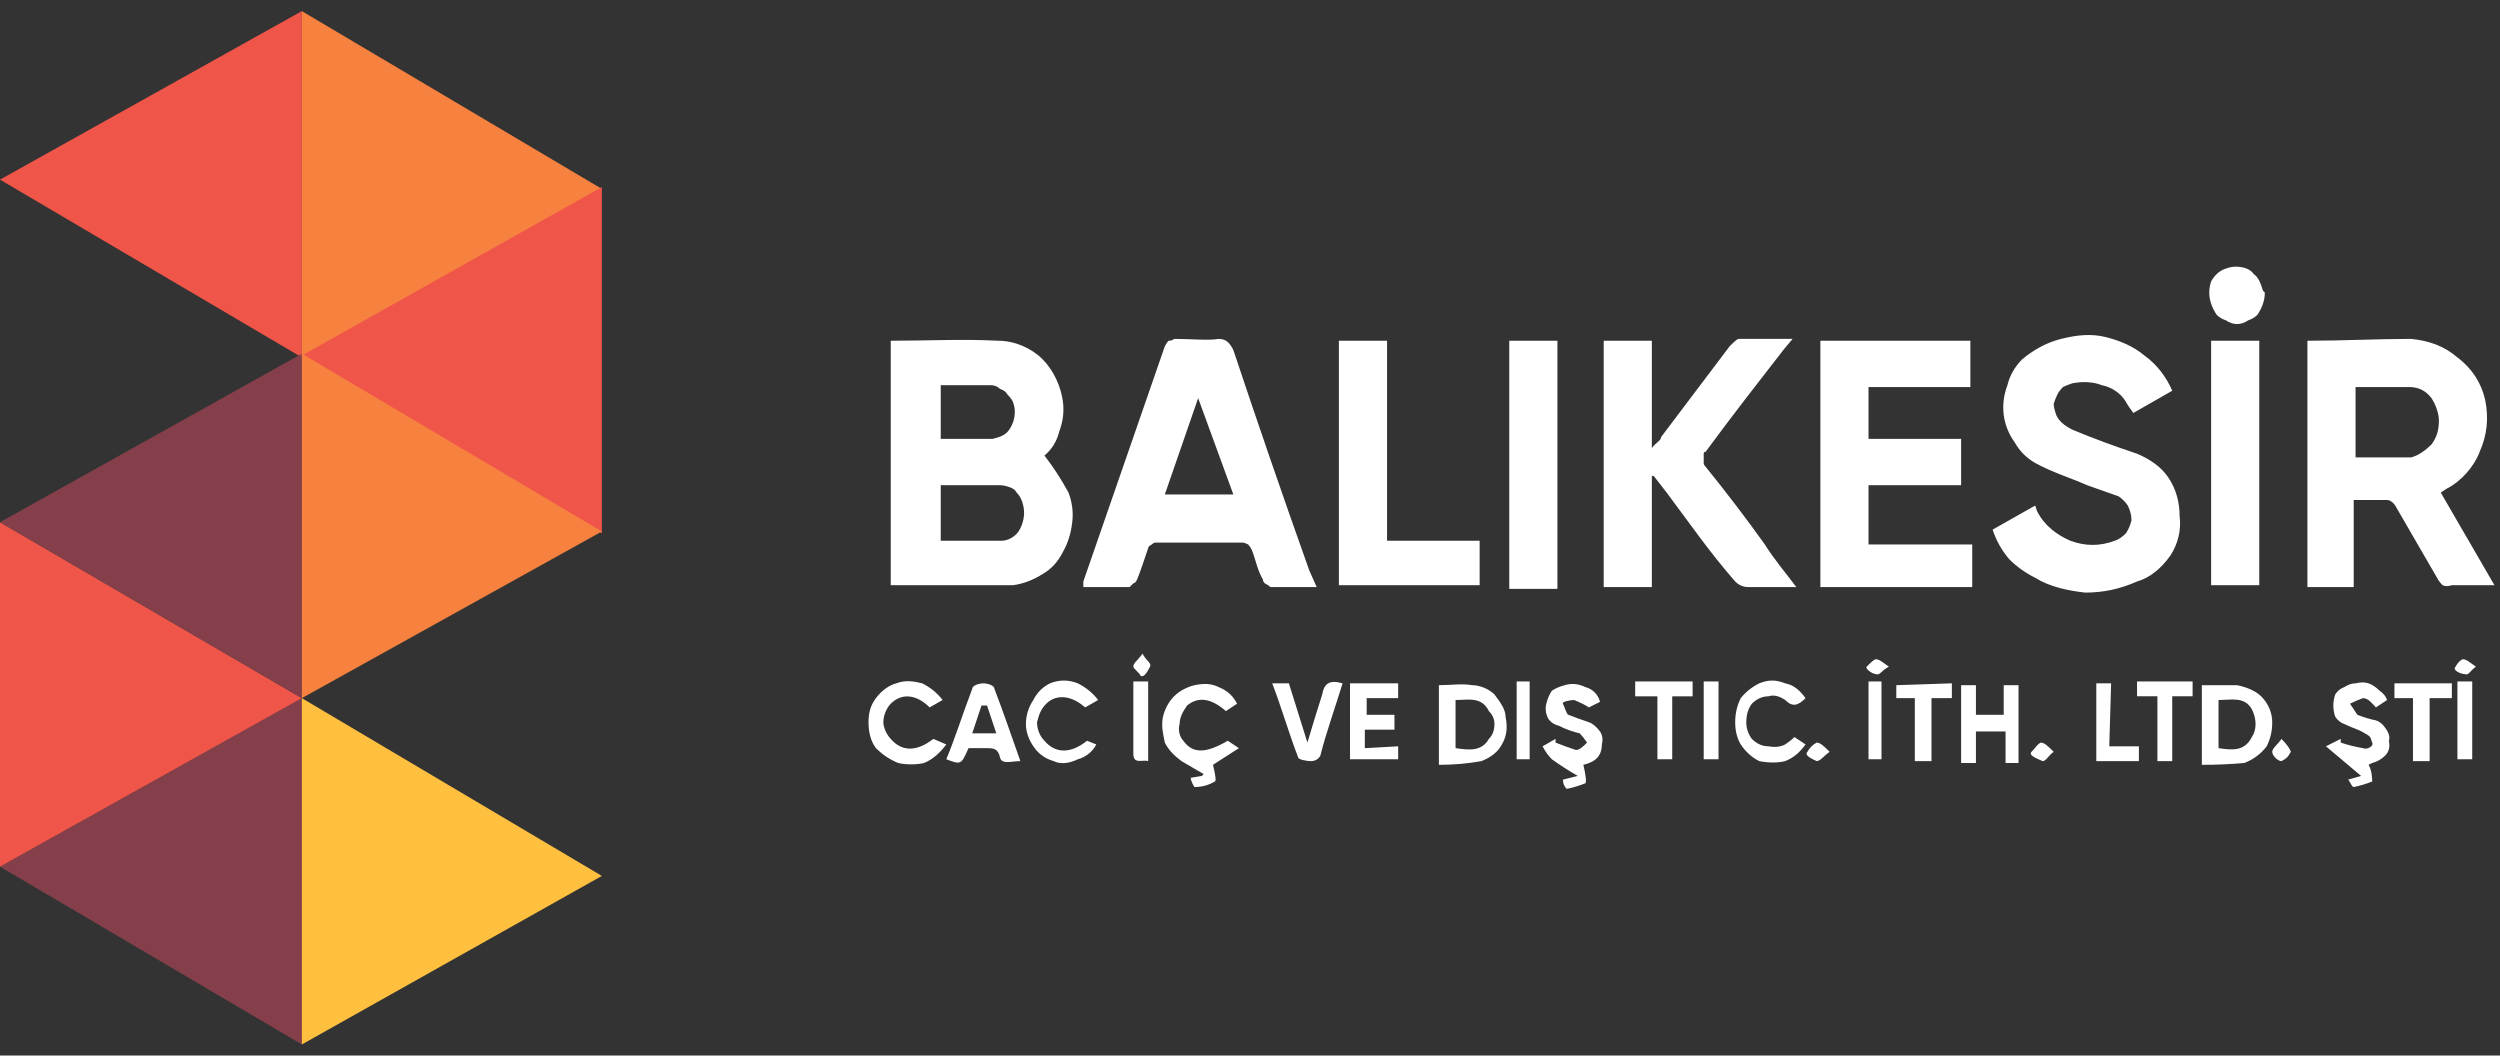
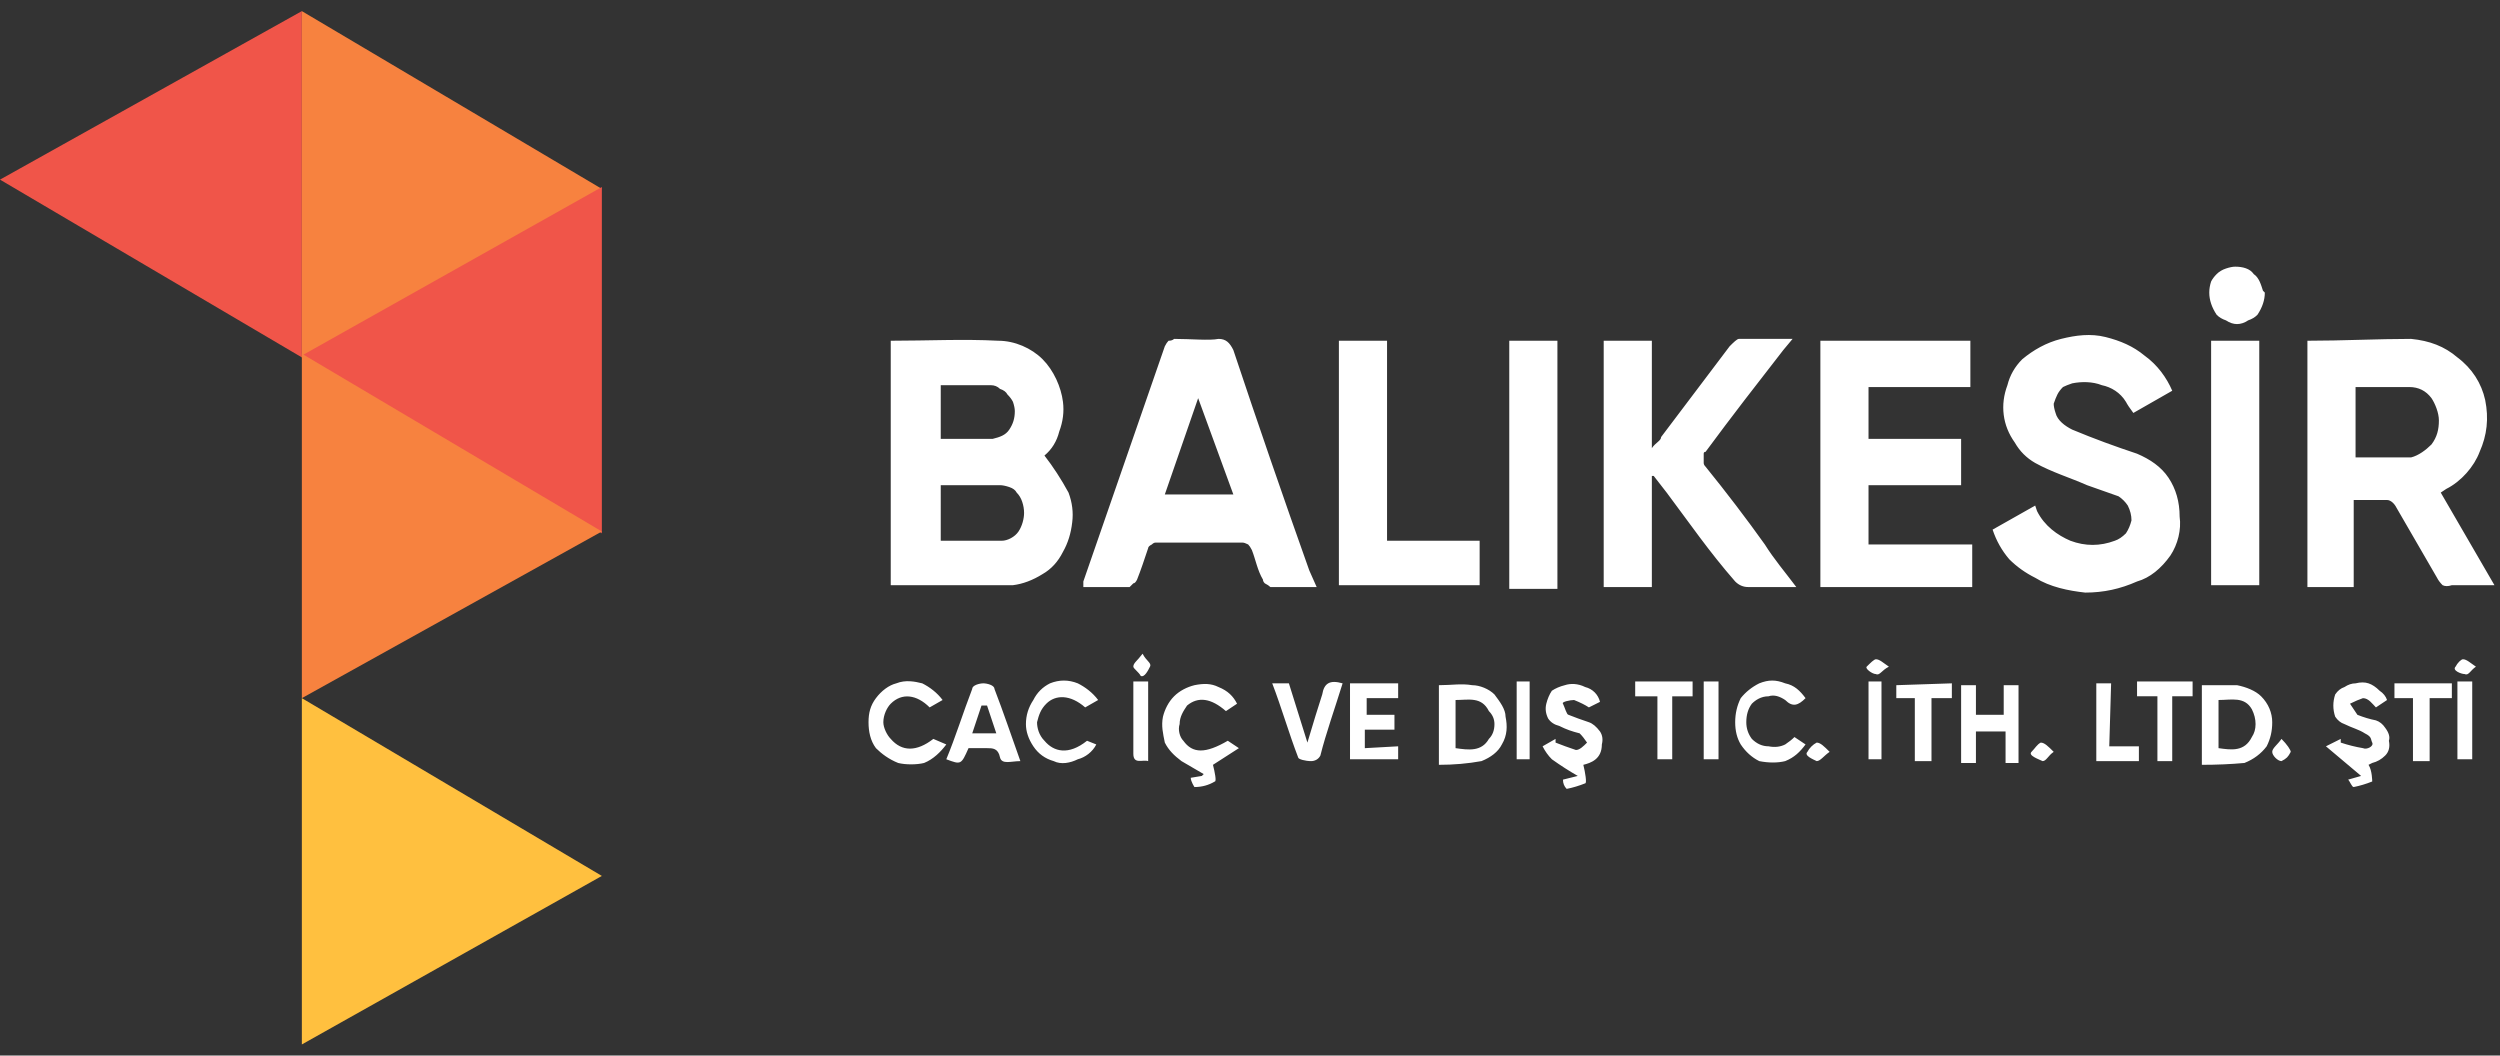
<svg xmlns="http://www.w3.org/2000/svg" version="1.2" viewBox="0 0 135 57" width="135" height="57">
  <rect x="0" y="0" width="135" height="57" fill="#333333" stroke="none" />
  <title>logo-svg</title>
  <style>
		.s0 { fill: #ffffff } 
		.s1 { fill: #f05549 } 
		.s2 { fill: #853f4a } 
		.s3 { fill: #f7823f } 
		.s4 { fill: #ffc03f } 
	</style>
  <path fill-rule="evenodd" class="s0" d="m57.7 26.6q0.3 0.8 0.2 1.6-0.1 0.9-0.5 1.6-0.4 0.8-1.1 1.2-0.8 0.5-1.6 0.6-3.2 0-6.5 0c-0.1 0-0.1 0-0.1 0v-13.2c2 0 3.9-0.1 5.8 0 0.9 0 1.8 0.4 2.4 1 0.6 0.6 1 1.5 1.1 2.3q0.1 0.8-0.2 1.6-0.2 0.8-0.8 1.3 0.7 0.9 1.3 2zm-6.9 2.6q1.7 0 3.3 0c0.3 0 0.7-0.2 0.9-0.5 0.2-0.3 0.3-0.7 0.3-1q0-0.3-0.1-0.6-0.1-0.3-0.3-0.5-0.1-0.2-0.4-0.3-0.3-0.1-0.5-0.1c-1.1 0-2.1 0-3.2 0zm0-5.5q1.4 0 2.8 0c0.4-0.1 0.7-0.2 0.9-0.5 0.2-0.3 0.3-0.6 0.3-1q0-0.2-0.1-0.5-0.1-0.2-0.3-0.4-0.1-0.2-0.4-0.3-0.2-0.2-0.5-0.2c-0.9 0-1.8 0-2.7 0zm79.4-5.4c1 0.1 1.8 0.4 2.5 1 0.8 0.6 1.3 1.4 1.5 2.3 0.2 1 0.1 1.9-0.3 2.8-0.3 0.8-1 1.6-1.8 2l-0.3 0.2 2.9 5c-0.9 0-1.6 0-2.3 0q-0.3 0.1-0.5 0-0.2-0.2-0.3-0.4-1.1-1.9-2.2-3.8c-0.1-0.2-0.3-0.4-0.5-0.4q-0.9 0-1.8 0v4.7h-2.5v-13.3c1.9 0 3.8-0.1 5.6-0.1zm-3 6.4q1.5 0 3 0c0.4-0.1 0.8-0.4 1.1-0.7 0.3-0.4 0.4-0.8 0.4-1.3 0-0.4-0.2-0.9-0.4-1.2-0.3-0.4-0.7-0.6-1.2-0.6-0.9 0-1.9 0-2.9 0zm-68.7 6.7l4.4-12.7q0.1-0.2 0.2-0.3 0.2 0 0.3-0.1c0.9 0 1.9 0.1 2.4 0 0.4 0 0.6 0.2 0.8 0.6q2 6 4.1 11.9l0.4 0.9h-2.5q-0.1-0.1-0.3-0.2-0.1-0.1-0.1-0.2c-0.3-0.5-0.4-1.1-0.6-1.6q-0.1-0.2-0.2-0.3-0.2-0.1-0.3-0.1h-4.7q-0.1 0-0.2 0.1-0.2 0.1-0.2 0.2c-0.2 0.6-0.4 1.2-0.6 1.7q-0.1 0.2-0.2 0.2-0.1 0.1-0.2 0.2h-2.5q0-0.2 0-0.3zm6.2-9.9l-1.8 5.2h3.7zm29.7 10.2q-0.4 0-0.7-0.3c-1.4-1.6-2.5-3.2-3.7-4.8l-0.7-0.9h-0.1v6h-2.6v-13.3h2.6v5.8c0.2-0.3 0.5-0.4 0.5-0.6l3.7-4.9c0.2-0.2 0.4-0.4 0.5-0.4h2.9l-0.5 0.6c-1.4 1.8-2.8 3.6-4.2 5.5q-0.1 0-0.1 0.1 0 0.1 0 0.3 0 0.1 0 0.2 0 0.1 0.1 0.2 1.7 2.1 3.2 4.2c0.5 0.8 1.1 1.5 1.7 2.3q-1.5 0-2.6 0zm3.9-13.3h8.1v2.5h-5.5v2.8h5v2.5h-5v3.2h5.6v2.3h-8.2zm16.5 3.3c-0.3-0.5-0.8-0.8-1.3-0.9-0.5-0.2-1.1-0.2-1.6-0.1q-0.3 0.1-0.5 0.2-0.2 0.2-0.3 0.4-0.1 0.2-0.2 0.5 0 0.2 0.1 0.5c0.1 0.4 0.5 0.7 0.9 0.9 1.2 0.5 2.3 0.9 3.5 1.3 0.7 0.3 1.3 0.7 1.7 1.3 0.4 0.6 0.6 1.3 0.6 2.1 0.1 0.7-0.1 1.5-0.5 2.1-0.5 0.7-1.1 1.2-1.8 1.4-0.9 0.4-1.8 0.6-2.8 0.6-0.9-0.1-1.9-0.3-2.7-0.8q-0.8-0.4-1.4-1-0.6-0.7-0.9-1.6l2.3-1.3 0.1 0.3c0.4 0.8 1.1 1.3 1.8 1.6 0.8 0.3 1.6 0.3 2.4 0q0.3-0.1 0.6-0.4 0.2-0.3 0.3-0.7 0-0.4-0.2-0.8-0.2-0.3-0.5-0.5l-1.7-0.6c-0.9-0.4-1.9-0.7-2.8-1.2q-0.7-0.4-1.1-1.1-0.5-0.7-0.6-1.5-0.1-0.8 0.2-1.6 0.2-0.8 0.8-1.4c0.6-0.5 1.3-0.9 2.1-1.1 0.8-0.2 1.6-0.3 2.4-0.1 0.8 0.2 1.5 0.5 2.1 1 0.7 0.5 1.2 1.2 1.5 1.9l-2.1 1.2q-0.3-0.4-0.4-0.6zm-42.5 9.9v-13.2h2.6v10.8h5v2.4zm47.1-13.2h2.6v13.2h-2.6zm-37.9 0h2.6v13.4h-2.6zm-2 18.6c0.4 0 0.9 0.2 1.2 0.5 0.3 0.4 0.6 0.8 0.6 1.2 0.1 0.5 0.1 1-0.2 1.5-0.2 0.4-0.6 0.7-1.1 0.9q-1.1 0.2-2.3 0.2v-4.3c0.7 0 1.2-0.1 1.8 0zm-0.9 3.4c0.7 0.1 1.4 0.2 1.8-0.5q0.3-0.3 0.3-0.8 0-0.4-0.3-0.7c-0.4-0.8-1.1-0.6-1.8-0.6zm42.2-3.4c0.5 0.1 1 0.3 1.3 0.6 0.4 0.4 0.6 0.9 0.6 1.4 0 0.5-0.1 0.9-0.3 1.3-0.3 0.4-0.7 0.7-1.2 0.9q-1.1 0.1-2.3 0.1c0-0.2 0-0.4 0-0.5q0-1.9 0-3.8c0.7 0 1.3 0 1.9 0zm0.8 2.8q0.2-0.3 0.2-0.7 0-0.4-0.2-0.8c-0.4-0.7-1.1-0.5-1.8-0.5v2.6c0.7 0.1 1.4 0.2 1.8-0.6zm-35.8-1.6q-0.3-0.2-0.8-0.4c-0.2 0-0.7 0.1-0.6 0.2 0.1 0.2 0.2 0.6 0.3 0.6q0.5 0.2 1.1 0.4 0.3 0.1 0.6 0.5 0.2 0.3 0.1 0.7c0 0.8-0.6 1-1 1.1 0.1 0.4 0.2 1 0.1 1q-0.5 0.2-1 0.3-0.2-0.2-0.2-0.5l0.8-0.2q-0.7-0.4-1.4-0.9-0.3-0.3-0.5-0.7l0.7-0.4v0.2q0.5 0.2 1.1 0.4c0.2 0 0.4-0.2 0.6-0.4q-0.2-0.3-0.4-0.5c-0.4-0.1-0.7-0.2-1.1-0.4q-0.4-0.1-0.6-0.4-0.2-0.4-0.1-0.8 0.1-0.4 0.3-0.7 0.3-0.2 0.7-0.3c0.3-0.1 0.7-0.1 1.1 0.1 0.4 0.1 0.7 0.4 0.8 0.8zm41.8-0.5q-0.3 0.1-0.7 0.3 0.2 0.3 0.4 0.6 0.5 0.2 1 0.3 0.3 0.1 0.5 0.4 0.3 0.4 0.2 0.7 0.1 0.5-0.2 0.8-0.3 0.3-0.7 0.4l-0.2 0.1c0.2 0.3 0.2 0.9 0.2 0.9q-0.5 0.2-1 0.3c-0.1 0-0.2-0.3-0.3-0.4l0.7-0.2-1.9-1.6 0.8-0.4v0.2q0.6 0.2 1.2 0.3c0.2 0.1 0.6-0.1 0.5-0.3-0.1-0.2 0-0.3-0.4-0.5-0.3-0.2-0.7-0.3-1.1-0.5q-0.3-0.1-0.5-0.4-0.1-0.3-0.1-0.6 0-0.3 0.1-0.6 0.2-0.3 0.5-0.4 0.3-0.2 0.6-0.2 0.4-0.1 0.7 0 0.3 0.1 0.6 0.4 0.3 0.2 0.4 0.5l-0.6 0.4c-0.2-0.2-0.4-0.5-0.7-0.5zm-62.6 4.1l-1.2-0.7c-0.4-0.3-0.7-0.6-0.9-1-0.1-0.5-0.2-0.9-0.1-1.4 0.1-0.4 0.3-0.8 0.6-1.1 0.3-0.3 0.7-0.5 1.1-0.6 0.5-0.1 0.9-0.1 1.3 0.1 0.5 0.2 0.8 0.5 1 0.9l-0.6 0.4c-0.8-0.7-1.5-0.8-2.1-0.3-0.2 0.3-0.4 0.6-0.4 1-0.1 0.3 0 0.7 0.2 0.9 0.5 0.7 1.2 0.7 2.4 0l0.6 0.4-1.4 0.9c0.1 0.4 0.2 0.9 0.1 0.9q-0.5 0.3-1.1 0.3c0 0-0.2-0.3-0.2-0.5l0.6-0.1zm40.9-4.5q0-0.1 0-0.3h0.8v1.6h1.5v-1.6h0.8v4.2h-0.7v-1.7h-1.6v1.7h-0.8zm-51.9 3.6c-0.1-0.5-0.4-0.5-0.7-0.5h-1c-0.4 0.9-0.4 0.9-1.2 0.6 0.5-1.2 0.9-2.5 1.4-3.8 0-0.2 0.4-0.3 0.6-0.3 0.2 0 0.6 0.1 0.6 0.3 0.5 1.3 0.9 2.5 1.4 3.9-0.5 0-1 0.2-1.1-0.2zm-0.2-1.3l-0.5-1.5h-0.3l-0.5 1.5zm21.7 0.7v0.7h-2.6v-4.1h2.6v0.8h-1.7v0.9h1.5v0.8h-1.6v1zm-16.9-2.1c-0.8-0.7-1.6-0.7-2.1-0.2-0.3 0.3-0.4 0.6-0.5 1 0 0.3 0.1 0.7 0.4 1 0.5 0.6 1.3 0.8 2.3 0l0.5 0.2c-0.2 0.4-0.6 0.7-1 0.8-0.4 0.2-0.9 0.3-1.3 0.1q-0.7-0.2-1.1-0.8-0.4-0.6-0.4-1.2 0-0.7 0.4-1.3 0.3-0.6 0.9-0.9c0.5-0.2 1-0.2 1.5 0 0.4 0.2 0.8 0.5 1.1 0.9zm-8.7 3c-0.4 0.1-1 0.1-1.4 0-0.5-0.2-0.9-0.5-1.2-0.8-0.3-0.4-0.4-0.9-0.4-1.4 0-0.5 0.1-0.9 0.4-1.3 0.3-0.4 0.7-0.7 1.1-0.8 0.5-0.2 1-0.1 1.4 0 0.4 0.2 0.8 0.5 1.1 0.9l-0.7 0.4c-0.7-0.7-1.5-0.8-2.1-0.2-0.2 0.2-0.4 0.6-0.4 1 0 0.3 0.2 0.7 0.4 0.9 0.6 0.7 1.4 0.7 2.3 0l0.7 0.3c-0.3 0.4-0.7 0.8-1.2 1zm46.5-3.4c-0.3-0.2-0.6-0.3-0.9-0.2-0.4 0-0.7 0.2-0.9 0.4q-0.3 0.4-0.3 1 0 0.5 0.3 0.9 0.4 0.4 0.9 0.4 0.5 0.1 0.9-0.1 0.3-0.2 0.5-0.4l0.6 0.4c-0.3 0.4-0.6 0.7-1.1 0.9-0.4 0.1-0.9 0.1-1.4 0q-0.6-0.3-1-0.9-0.3-0.5-0.3-1.2 0-0.7 0.3-1.3 0.4-0.5 1-0.8c0.5-0.2 0.9-0.2 1.4 0 0.5 0.1 0.8 0.4 1.1 0.8-0.4 0.4-0.7 0.5-1.1 0.1zm-25.1 3c-0.1 0.2-0.3 0.3-0.5 0.3-0.3 0-0.7-0.1-0.7-0.2-0.5-1.3-0.9-2.7-1.4-4h0.9l1 3.2c0.3-1 0.6-2 0.8-2.6 0.1-0.6 0.4-0.8 1.1-0.6-0.4 1.3-0.9 2.7-1.2 3.9zm51-25q0 0.3-0.1 0.6-0.1 0.3-0.3 0.6-0.2 0.2-0.5 0.3-0.3 0.2-0.6 0.2-0.3 0-0.6-0.2-0.3-0.1-0.5-0.3-0.2-0.3-0.3-0.6-0.1-0.3-0.1-0.6 0-0.3 0.1-0.6 0.1-0.2 0.3-0.4 0.2-0.2 0.5-0.3 0.3-0.1 0.5-0.1c0.4 0 0.8 0.1 1 0.4 0.3 0.2 0.4 0.6 0.5 0.9zm8.9 25.3h-0.9v-3.4h-1v-0.8h3.1v0.8h-1.2zm-13.9 0h-0.8v-3.5h-1.1v-0.8h3v0.8h-1.1zm-11.9-4.2v0.8h-1.1v3.4h-0.9v-3.4h-1v-0.7zm-15.1 0.7v3.4h-0.8v-3.4h-1.2v-0.8h3.1v0.8zm23.6 2.7h1.6v0.8h-2.3v-4.2h0.8zm-21.9-3.5h0.8v4.2h-0.8zm-30 0v4.3c-0.3-0.1-0.8 0.2-0.8-0.4q0-1.9 0-3.9zm70.7 4.2v-4.2h0.8v4.2zm-31.1 0h-0.7v-4.2h0.7zm-19 0h-0.7v-4.2h0.7zm41.1-0.4q-0.1 0.2-0.2 0.3-0.1 0.1-0.3 0.2c-0.2 0-0.5-0.3-0.5-0.5 0-0.2 0.3-0.4 0.5-0.7 0.3 0.3 0.5 0.6 0.5 0.7zm-25.6 0.5c-0.2-0.1-0.7-0.3-0.5-0.5 0.1-0.2 0.3-0.4 0.5-0.5 0.2 0 0.4 0.2 0.7 0.5-0.3 0.2-0.5 0.5-0.7 0.5zm12.2 0c-0.2-0.1-0.8-0.3-0.6-0.5 0.2-0.2 0.3-0.4 0.5-0.5 0.2 0 0.4 0.2 0.7 0.5-0.3 0.2-0.4 0.5-0.6 0.5zm-48.2-5.1c-0.1 0.2-0.3 0.6-0.5 0.5-0.1-0.2-0.4-0.4-0.4-0.5 0-0.2 0.2-0.3 0.5-0.7 0.2 0.4 0.5 0.5 0.4 0.7zm39.2 0.4c-0.2 0-0.6-0.3-0.5-0.4 0.2-0.2 0.4-0.4 0.5-0.4 0.2 0 0.4 0.2 0.7 0.4-0.4 0.2-0.5 0.5-0.7 0.4zm31.8 0c-0.2 0-0.7-0.2-0.5-0.4 0.1-0.2 0.3-0.4 0.4-0.4 0.2 0 0.4 0.2 0.7 0.4-0.3 0.2-0.4 0.5-0.6 0.4z" />
  <path class="s1" d="m0 9.7l16.3 9.6v-18.7z" />
-   <path class="s2" d="m0 46.8l16.3 9.6v-18.7z" />
  <path class="s3" d="m32.5 10.2l-16.2-9.6v18.7z" />
  <path class="s4" d="m32.5 47.3l-16.2-9.6v18.7z" />
-   <path class="s1" d="m16.3 37.7l-16.3-9.5v18.6z" />
  <path class="s1" d="m16.3 19.2l16.2 9.6v-18.7z" />
-   <path class="s2" d="m0 28.2l16.3 9.5v-18.6z" />
  <path class="s3" d="m32.5 28.7l-16.2-9.6v18.6z" />
</svg>